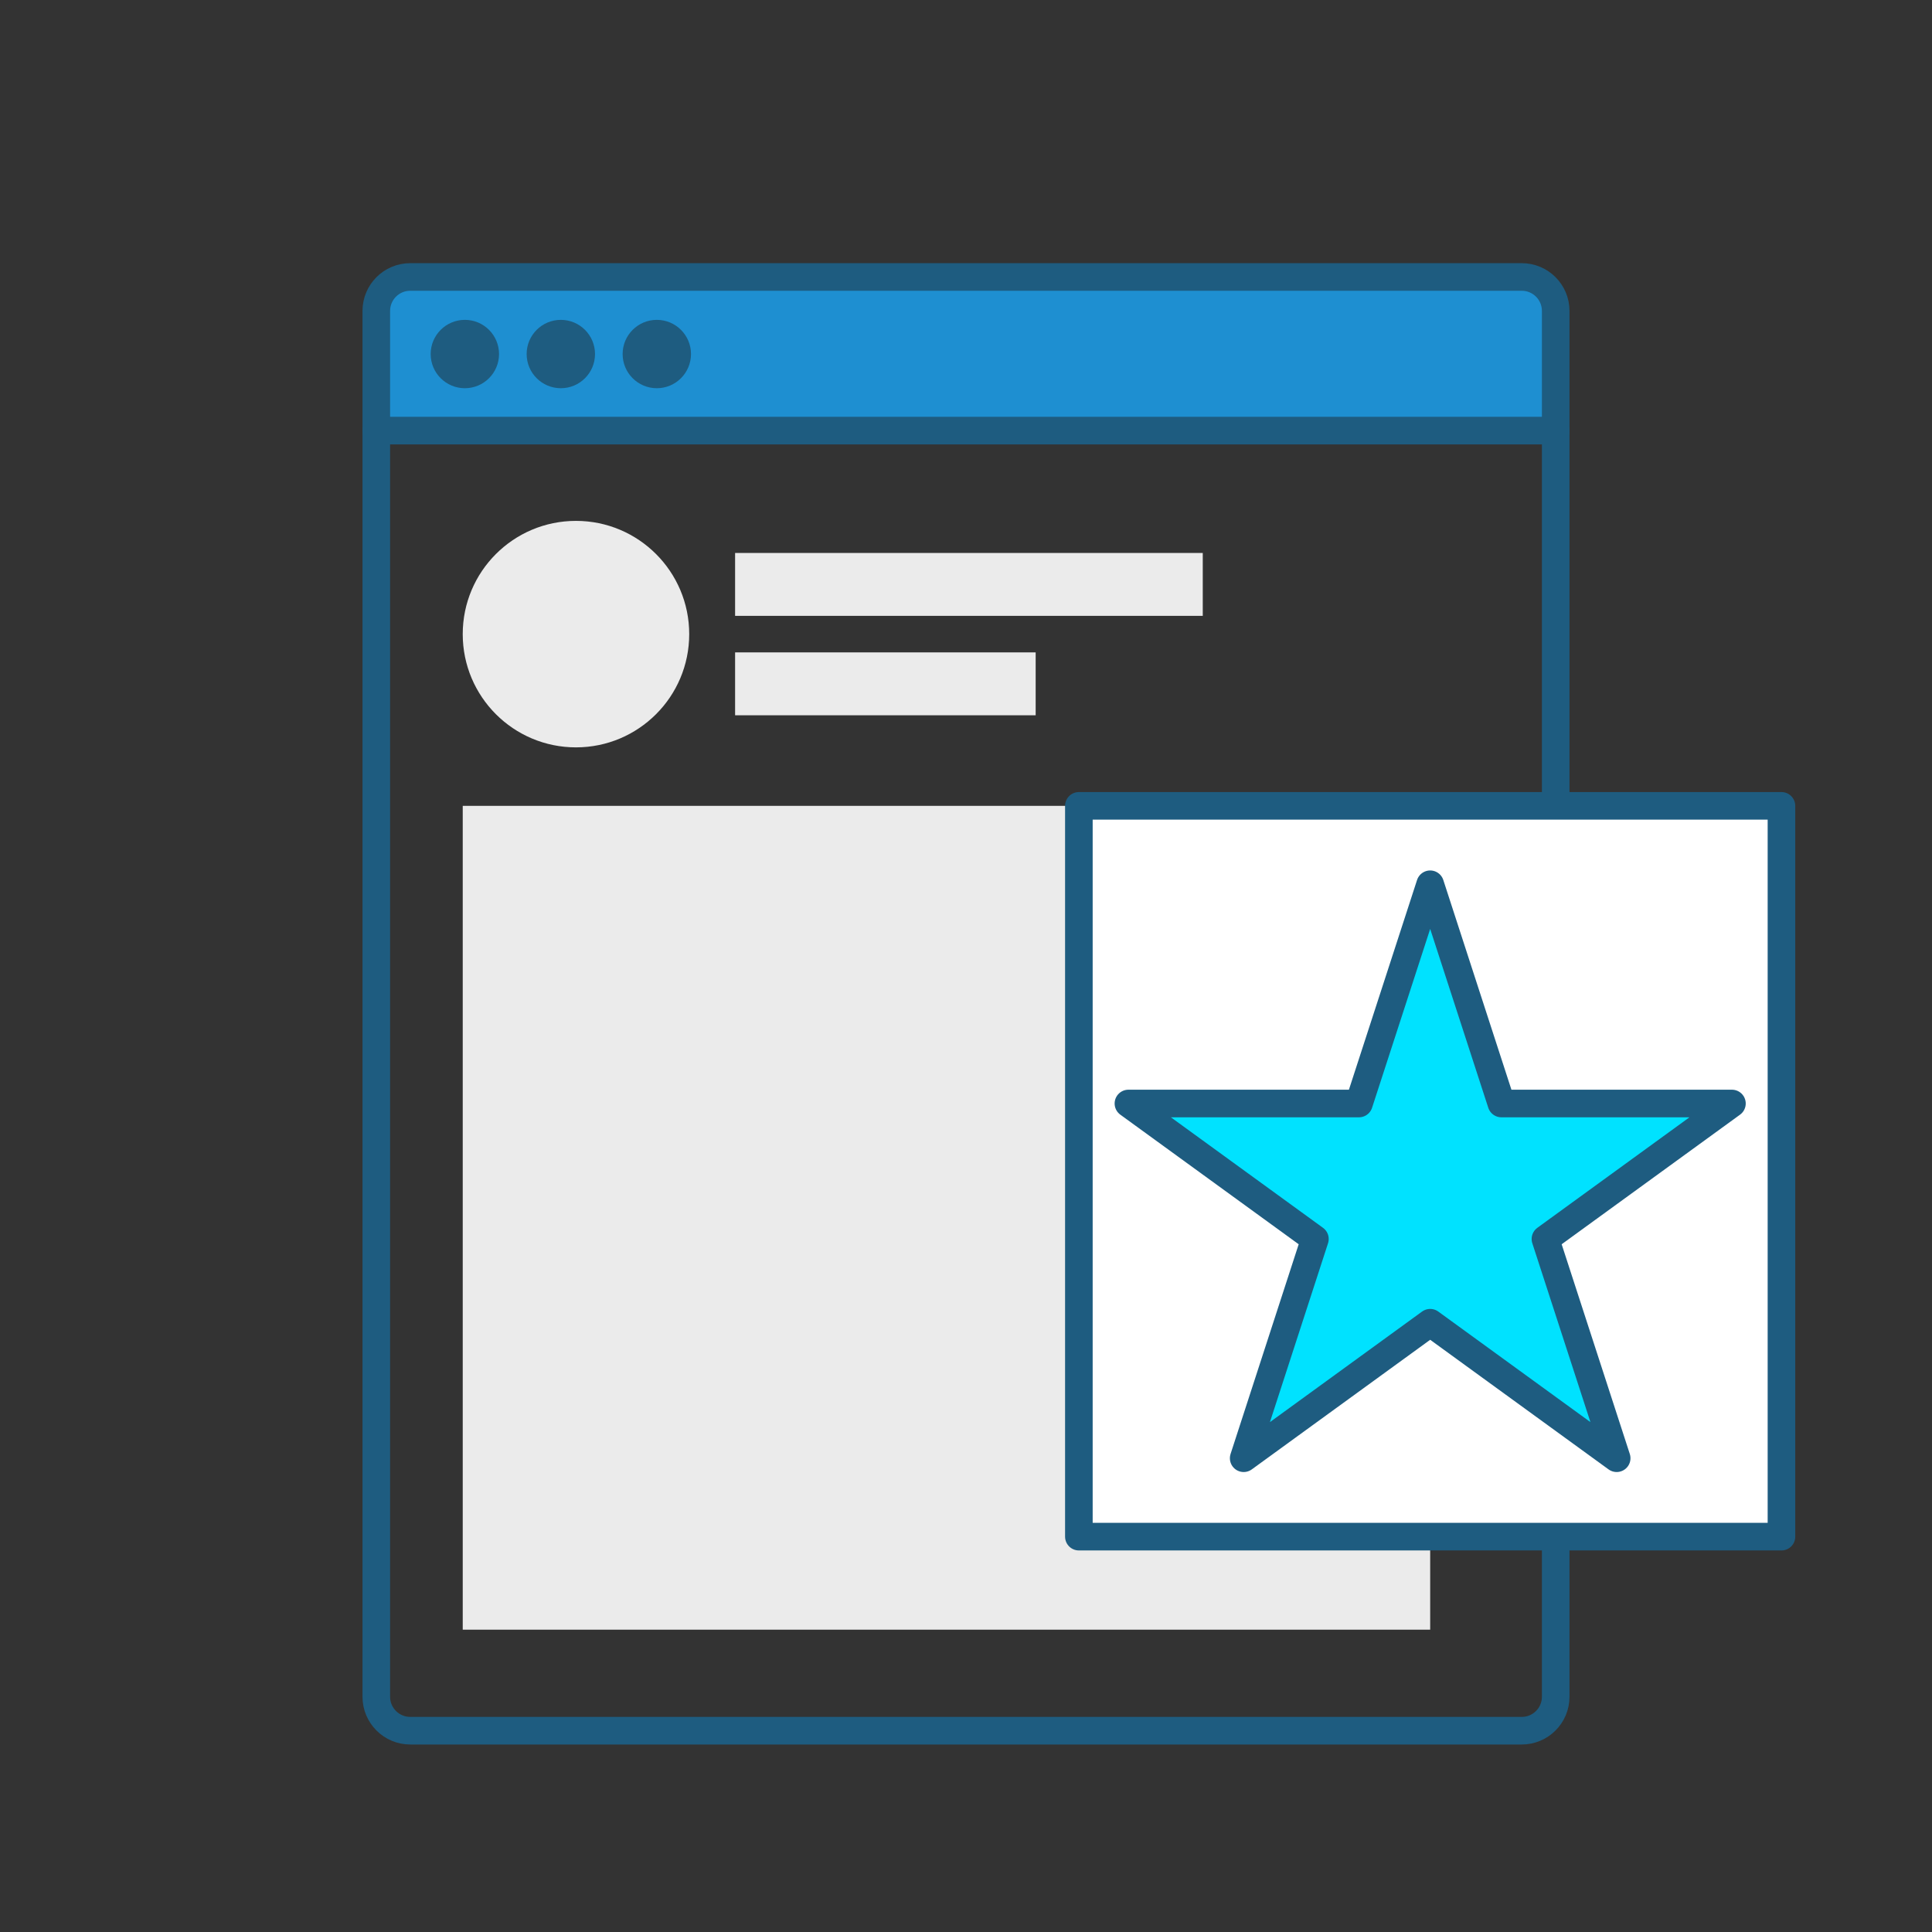
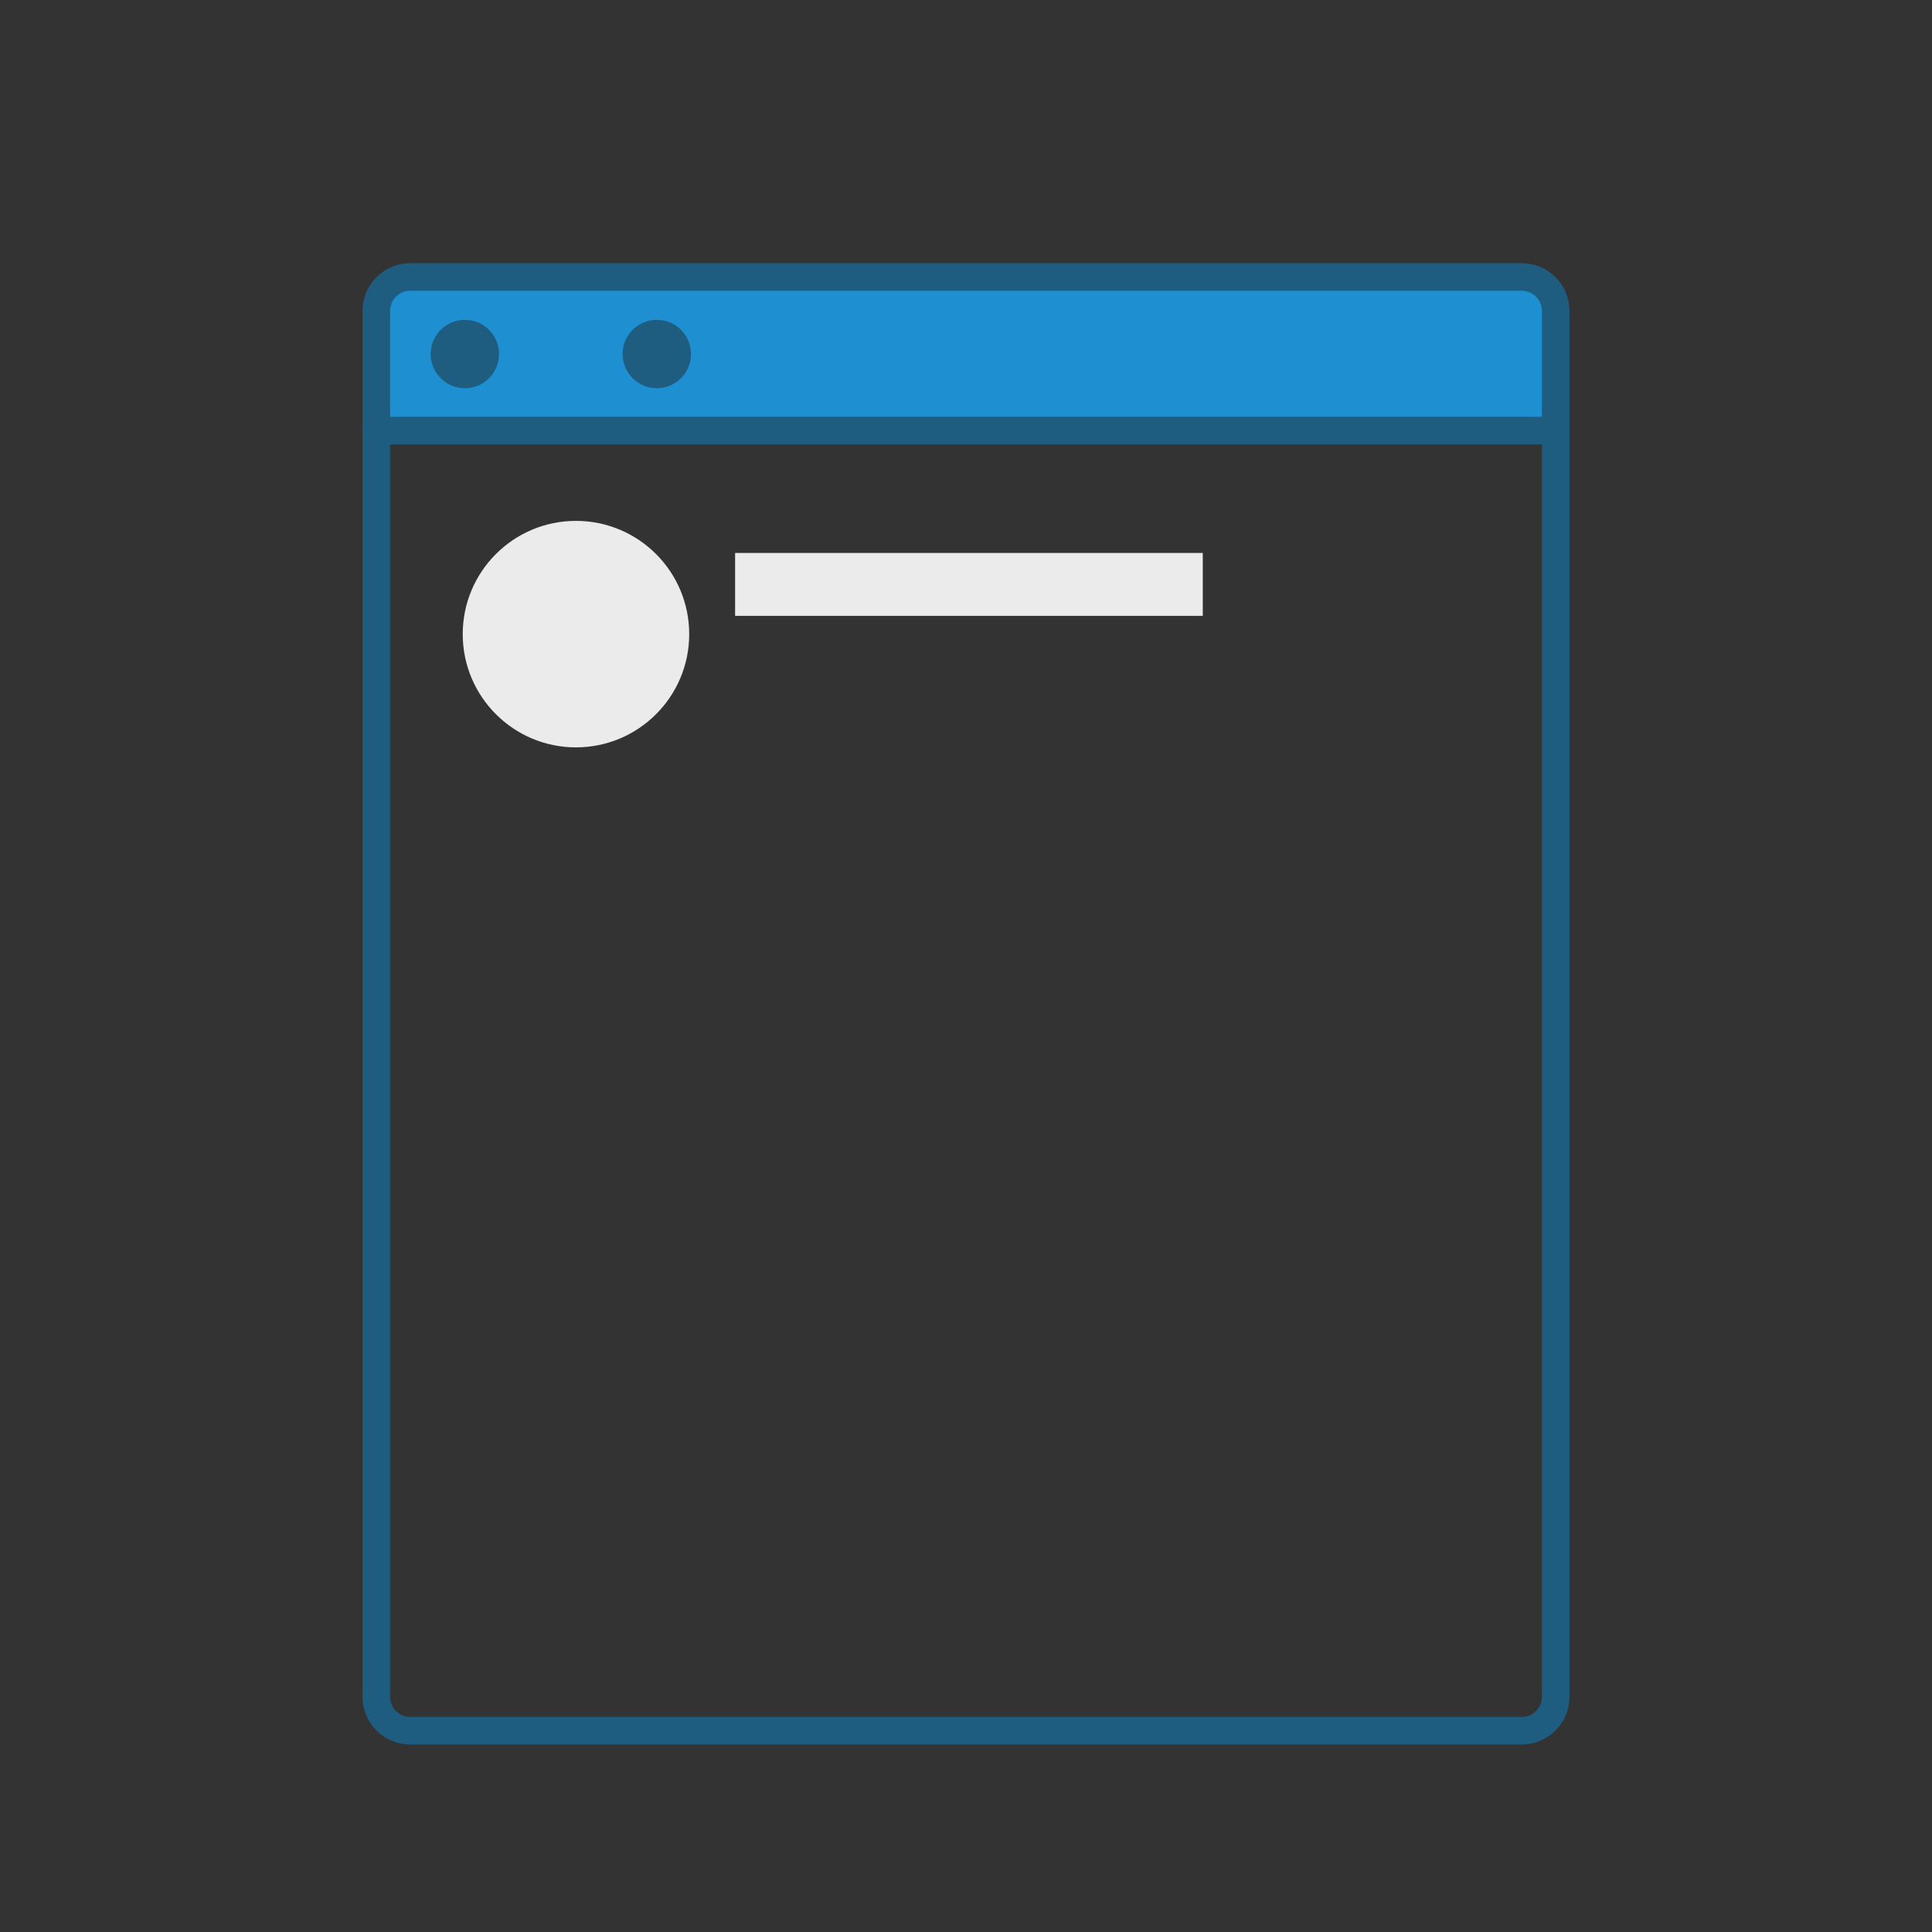
<svg xmlns="http://www.w3.org/2000/svg" xmlns:ns1="http://www.serif.com/" width="100%" height="100%" viewBox="0 0 140 140" xml:space="preserve" style="fill-rule:evenodd;clip-rule:evenodd;stroke-linecap:round;stroke-linejoin:round;stroke-miterlimit:1.5;">
  <rect x="0" y="0" width="140" height="140" fill="#333333" stroke="none" />
  <rect id="Монтажная-область1" ns1:id="Монтажная область1" x="0" y="0" width="140" height="140" style="fill:none;" />
  <path d="M112.732,22.529c0,-1.358 -1.101,-2.459 -2.459,-2.459c-12.419,0 -68.127,0 -80.546,0c-1.358,0 -2.459,1.101 -2.459,2.459c0,14.259 0,8.675 0,8.675l85.464,0c0,0 0,5.584 0,-8.675Z" style="fill:#1e8fd1;" />
  <path d="M112.732,22.529c0,-1.358 -1.101,-2.459 -2.459,-2.459c-12.419,0 -68.127,0 -80.546,0c-1.358,0 -2.459,1.101 -2.459,2.459c0,14.259 0,86.165 0,100.424c0,1.358 1.101,2.46 2.459,2.46c12.419,0 68.127,0 80.546,0c1.358,0 2.459,-1.102 2.459,-2.46c0,-14.259 0,-86.165 0,-100.424Z" style="fill:none;stroke:#1e5c80;stroke-width:2px;" />
-   <rect x="33.532" y="58.395" width="70.104" height="59.697" style="fill:#ebebeb;" />
-   <rect x="78.179" y="58.395" width="50.912" height="52.956" style="fill:#fff;stroke:#1e5c80;stroke-width:2px;" />
  <path d="M27.268,31.204l85.464,0" style="fill:none;stroke:#1e5c80;stroke-width:2px;" />
  <circle cx="33.685" cy="25.655" r="2.477" style="fill:#1e5c80;" />
-   <circle cx="40.64" cy="25.655" r="2.477" style="fill:#1e5c80;" />
  <circle cx="47.595" cy="25.655" r="2.477" style="fill:#1e5c80;" />
  <circle cx="41.737" cy="45.951" r="8.206" style="fill:#ebebeb;" />
  <rect x="53.268" y="40.07" width="33.889" height="4.557" style="fill:#ebebeb;" />
-   <rect x="53.268" y="47.275" width="21.78" height="4.557" style="fill:#ebebeb;" />
-   <path d="M103.636,64.077l5.161,15.887l16.705,0l-13.514,9.818l5.162,15.887l-13.514,-9.819l-13.514,9.819l5.161,-15.887l-13.513,-9.818l16.704,0l5.162,-15.887Z" style="fill:#00e2ff;stroke:#1e5c80;stroke-width:2px;" />
</svg>